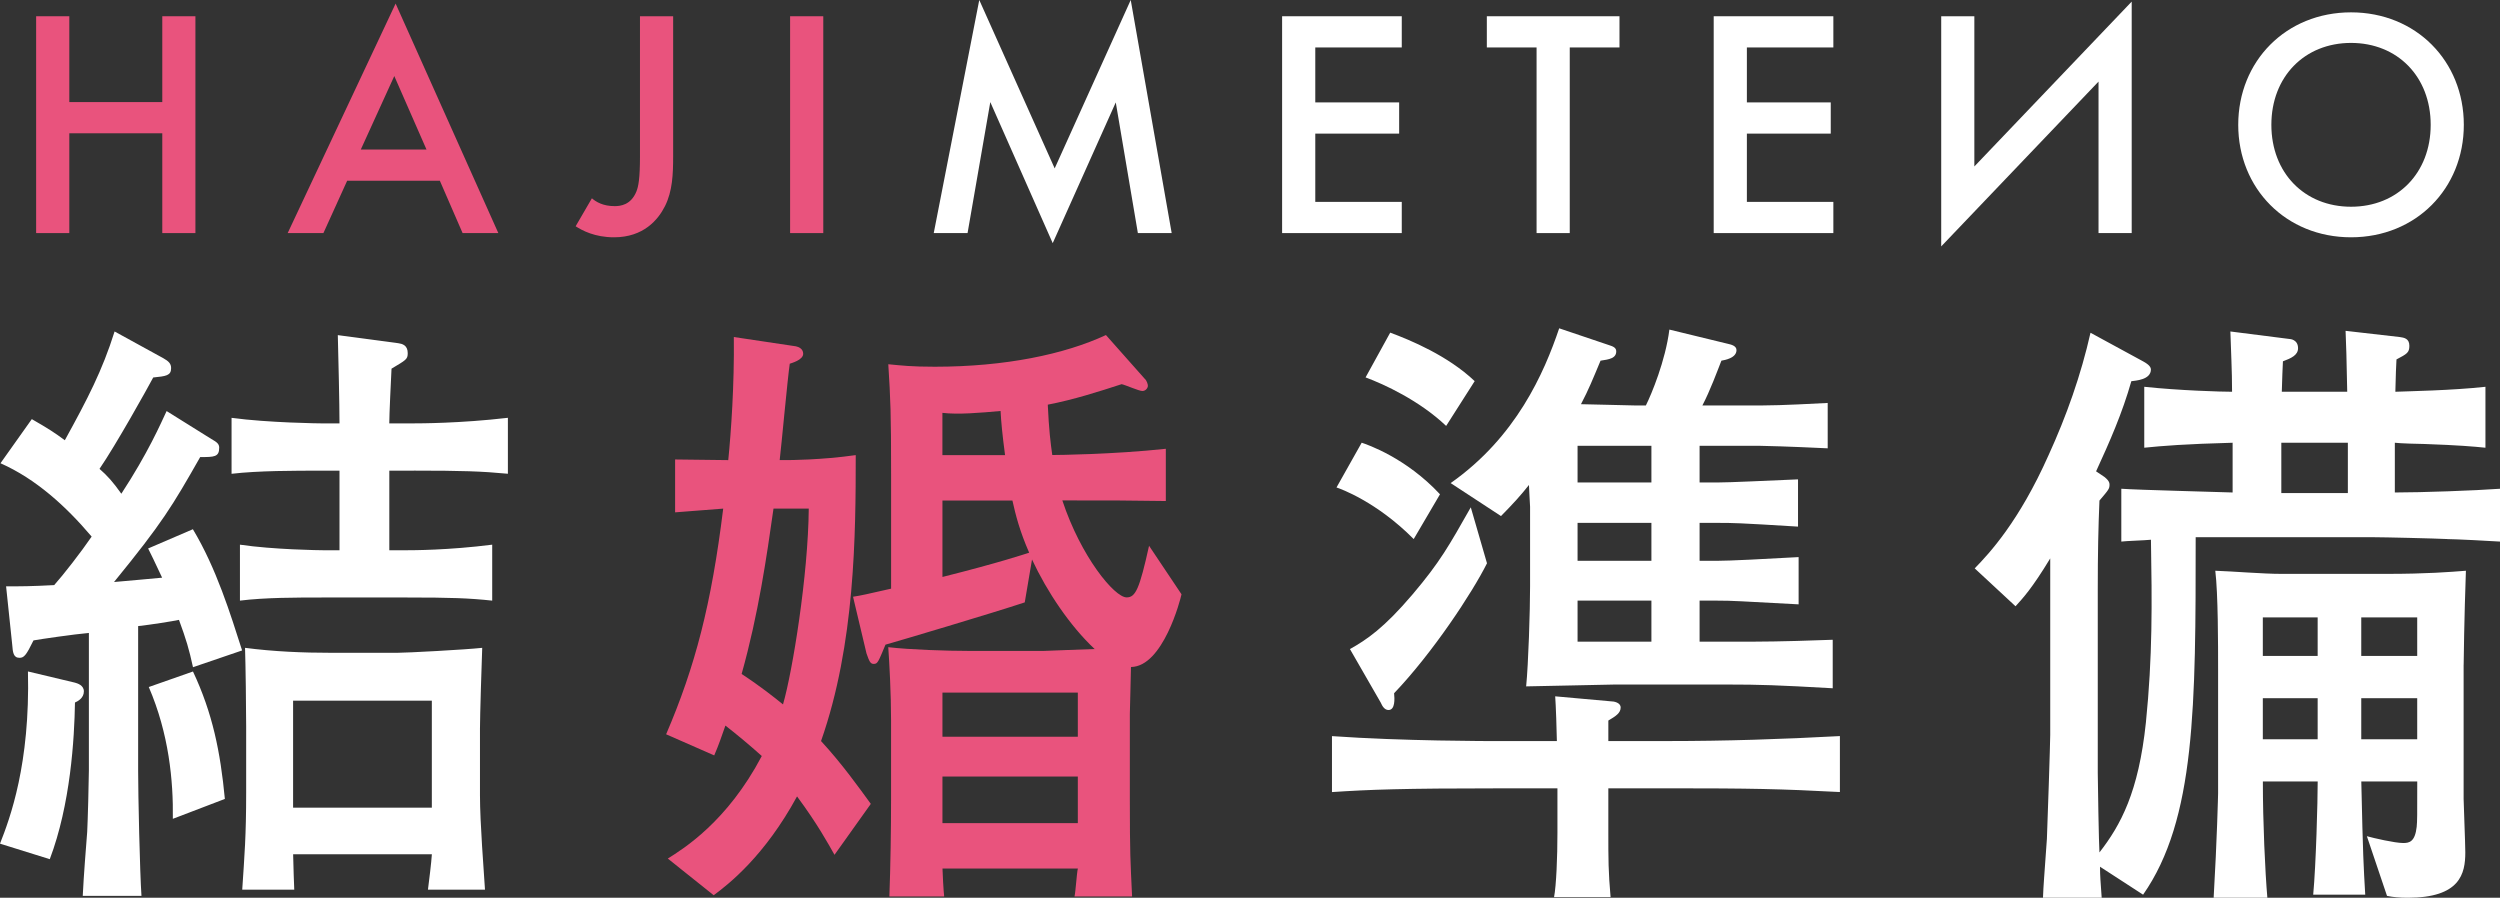
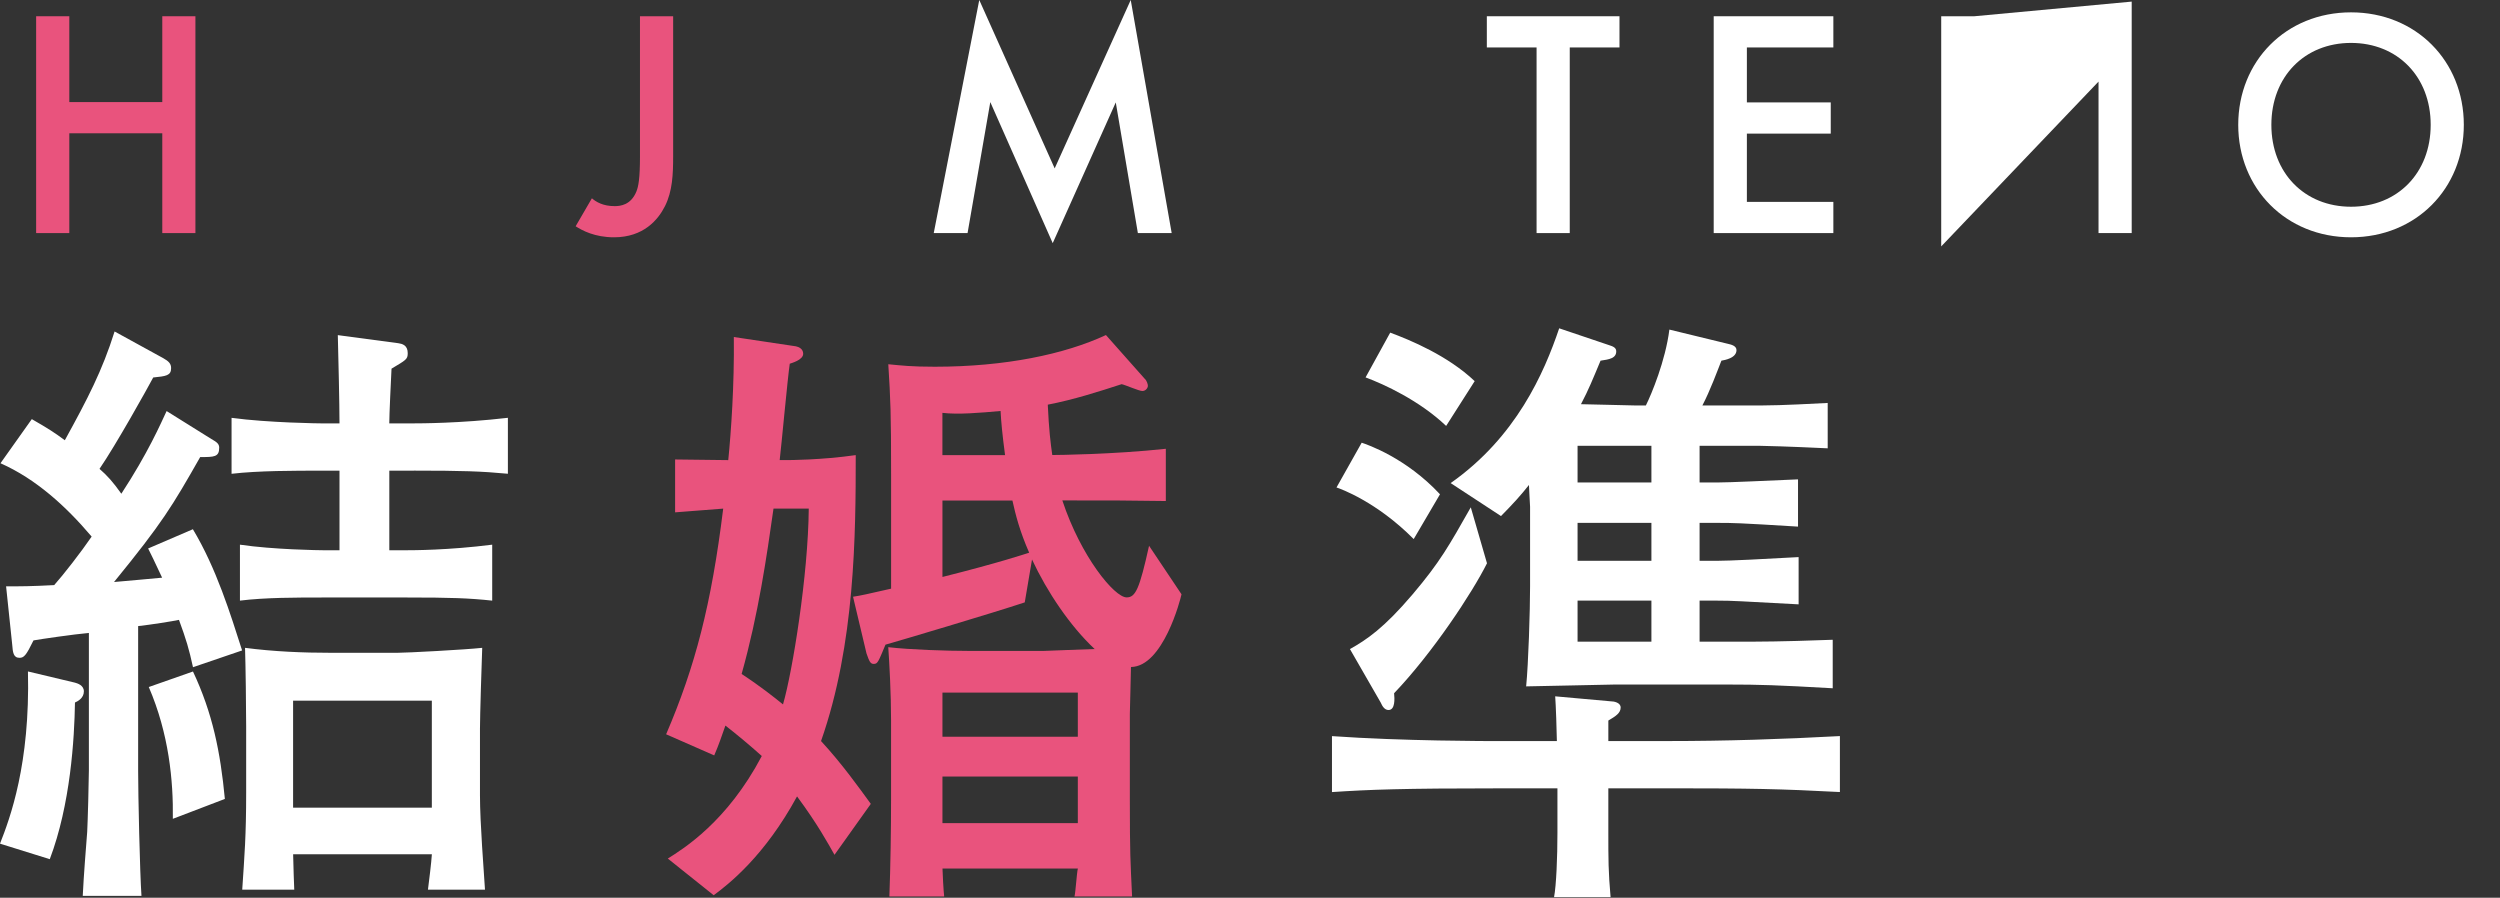
<svg xmlns="http://www.w3.org/2000/svg" version="1.1" viewBox="0 0 623.27 223.82">
  <rect x="0" y="0" width="623.27" height="223.82" fill="#333333" stroke="none" />
  <defs>
    <style>
      .cls-1 {
        fill: #e9537d;
      }

      .cls-2 {
        fill: #FFF;
      }
    </style>
  </defs>
  <g>
    <g id="_レイヤー_1" data-name="レイヤー_1">
      <g>
        <g>
          <path class="cls-2" d="M18.69,175.15c-.14,8.99-1.11,25.41-6.28,39.05l-12.41-3.87c2.51-6.36,7.53-19.84,6.97-42.93l11.71,2.79c.56.16,2.23.62,2.23,2.17,0,1.7-1.53,2.48-2.23,2.79ZM48.11,166.32c-.98-4.5-1.67-6.82-3.49-11.78-1.39.31-7.25,1.24-10.18,1.55v36.11c0,5.89.42,25.11.83,31.15h-14.64c.14-2.32.14-3.72,1.11-15.96.14-2.48.42-13.17.42-15.34v-34.25c-3.63.31-12.13,1.55-13.81,1.86-1.81,3.72-2.37,4.34-3.49,4.34-1.53,0-1.67-1.39-1.81-3.25l-1.53-14.57c3.76,0,6.14,0,11.99-.31,2.23-2.48,6.69-8.21,9.34-12.09-6.42-7.59-13.95-14.41-22.73-18.29l7.81-11c4.32,2.48,5.72,3.41,8.23,5.27,5.71-10.38,9.34-17.36,12.41-27.12l12.14,6.66c1.39.78,1.95,1.39,1.95,2.48,0,1.86-1.26,2.01-4.46,2.33-1.39,2.63-9.34,16.89-13.39,22.78,1.95,1.7,3.35,3.25,5.44,6.2,6.69-10.23,9.76-17.36,11.29-20.61l11.16,6.97c1.39.78,1.95,1.24,1.95,2.17,0,2.33-1.26,2.33-4.74,2.33-6.97,12.24-9.34,16.27-21.48,31.15,1.95-.15,10.32-.93,11.99-1.08-2.23-4.8-2.51-5.27-3.49-7.28l11.16-4.8c5.86,9.77,9.34,21.08,12.27,30.22l-12.27,4.19ZM43.09,204.14c.14-9.46-.98-21.24-6-32.86l11.02-3.87c4.88,10.38,6.83,19.99,7.95,31.77l-12.97,4.96ZM103.2,117.34h-6.14v19.84h4.32c1.39,0,10.46,0,21.33-1.39v13.95c-5.86-.62-10.18-.78-21.33-.78h-20.78c-6.69,0-14.5,0-20.78.78v-13.95c8.37,1.24,19.94,1.39,20.78,1.39h4.04v-19.84h-4.04c-7.39,0-16.18,0-22.87.78v-13.95c9.2,1.24,22.03,1.39,22.87,1.39h4.04c0-4.96-.28-16.43-.42-22.01l15.06,2.01c.98.15,2.37.47,2.37,2.48,0,1.55-.42,1.7-4.04,3.87-.14,2.63-.56,11.62-.56,13.64h6.14c1.25,0,11.58,0,23.43-1.39v13.95c-6.56-.62-11.43-.78-23.43-.78ZM106.69,221.8c.28-2.17.84-6.66.98-8.83h-34.59c.14,4.49.14,6.2.28,8.83h-12.97c.56-8.52.98-13.33.98-24.18v-16.58c0-4.18-.14-15.5-.28-19.53,7.11.93,14.36,1.24,21.62,1.24h16.31c2.37,0,17.01-.78,21.2-1.24-.14,3.25-.56,17.36-.56,20.15v16.58c0,6.97.98,19.06,1.25,23.56h-14.23ZM107.66,174.69h-34.59v26.66h34.59v-26.66Z" />
          <path class="cls-1" d="M208.05,213.12c-1.67-2.94-4.18-7.59-9.34-14.57-8.09,14.88-17.01,21.85-20.78,24.64l-11.44-9.14c3.91-2.48,14.78-9.14,23.43-25.57-2.93-2.64-6.28-5.42-9.07-7.59-1.11,3.1-1.53,4.5-2.79,7.44l-11.99-5.27c7.25-16.89,11.29-32.39,14.23-56.26-1.95.15-10.18.78-11.99.93v-13.18c1.95,0,11.99.16,13.25.16.7-6.97,1.53-18.75,1.39-30.69l15.48,2.32c.7.15,1.81.62,1.81,1.86,0,1.55-2.93,2.32-3.35,2.48-.56,3.87-2.09,20.61-2.51,24.02h1.95c.28,0,8.37,0,17.01-1.24,0,19.68-.14,47.12-8.65,71.29,5.16,5.58,9.48,11.63,12.41,15.66l-9.06,12.71ZM192.84,126.8c-1.67,11.78-3.76,26.35-7.95,41.23,4.74,3.1,8.23,5.89,10.32,7.59,2.37-8.21,6.28-32.24,6.42-48.82h-8.79ZM281.96,166.32c0,1.24-.28,11-.28,11.62v21.54c0,13.49.14,15.03.56,24.02h-14.36c.28-1.08.56-5.89.84-6.97h-33.75c0,.93.28,5.89.42,6.97h-13.66c.28-7.75.42-16.43.42-24.18v-19.84c0-6.51-.42-14.26-.7-18.13,5.3.62,14.64.93,20.08.93h18.69c.42,0,11.71-.47,12.69-.47-6.14-5.74-11.86-14.26-15.62-22.32l-1.81,10.69c-7.95,2.64-31.38,9.61-34.72,10.54-1.81,4.34-1.95,4.8-2.93,4.8-.84,0-1.11-.62-1.81-2.64l-3.35-14.11c2.09-.31,3.35-.62,9.49-2.01v-28.36c0-15.65-.14-18.6-.7-27.59,3.21.31,5.72.62,11.58.62,17.57,0,32.36-3.1,42.68-7.9l9.62,10.85c.56.47.84,1.4.84,1.86,0,.31-.42,1.24-1.39,1.24-.84,0-4.32-1.55-5.16-1.7-5.71,1.86-11.99,3.87-18.41,5.11.28,6.2.7,9.61,1.12,12.55,1.39,0,15.2-.15,28.31-1.55v13.02c-8.93-.15-13.66-.15-25.8-.15,4.6,13.95,12.97,24.18,16.04,24.18,2.23,0,3.21-2.17,5.58-12.87l8.09,12.09c-.28,1.39-4.6,17.98-12.55,18.13ZM249.46,102.46c-5.16.47-10.6.93-14.51.47v10.54h15.62c-.7-5.27-.98-8.37-1.12-11ZM252.4,124.78h-17.44v19.06c14.23-3.57,20.64-5.74,21.62-6.05-2.37-5.43-3.35-9.3-4.18-13.02ZM268.71,172.67h-33.75v11h33.75v-11ZM268.71,193.59h-33.75v11.63h33.75v-11.63Z" />
          <path class="cls-2" d="M415.89,196.54h-14.92v11c0,6.66,0,9.77.56,16.12h-14.09c.56-2.94.84-10.07.84-15.96v-11.16h-14.51c-24.13,0-32.35.31-41.7.93v-13.95c17.57,1.24,39.05,1.24,41.7,1.24h14.37c0-1.7-.28-9.61-.42-11.16l13.81,1.24c.84,0,2.51.31,2.51,1.55,0,1.39-1.25,2.17-3.07,3.25v5.11h14.92c14.23,0,28.45-.46,42.81-1.24v13.95c-14.92-.78-22.04-.93-42.81-.93ZM352.44,134.39c-9.21-9.3-18.27-12.55-19.24-12.86l6.28-11.16c1.39.47,11.01,3.72,19.52,12.86l-6.55,11.16ZM347.56,172.83c.14,1.39.28,4.18-1.39,4.18-.98,0-1.54-.93-1.95-1.86l-7.67-13.33c4.18-2.33,8.51-5.27,15.62-13.64,6.83-8.06,9.06-12.09,14.51-21.7l4.04,13.95c-3.63,7.28-13.53,22.32-23.15,32.39ZM360.53,106.18c-6.69-6.35-15.48-10.38-20.08-12.09l6.14-11.16c5.02,1.86,14.36,5.73,21.06,12.09l-7.11,11.16ZM430.54,170.66h-28.03c-2.09,0-19.66.46-22.03.46.56-5.58.98-18.91.98-24.95v-19.84c0-.46-.28-4.65-.28-5.42-1.95,2.48-3.91,4.65-6.97,7.75l-12.55-8.22c16.32-11.47,23.29-27.43,27.06-38.59l12.41,4.19c.98.31,1.81.62,1.81,1.55,0,1.71-1.67,2.01-3.91,2.33-1.95,4.65-2.93,7.13-4.88,10.85,2.09,0,11.29.31,13.25.31h2.93c1.4-2.79,4.88-11.16,5.86-18.91l14.64,3.56c.7.16,2.09.47,2.09,1.55,0,2.01-2.93,2.48-3.76,2.64-.98,2.48-2.79,7.44-4.74,11.16h15.06c4.74,0,13.11-.47,16.18-.62v11.31c-9.9-.47-15.76-.62-16.74-.62h-15.2v9.14h4.32c3.21,0,12.55-.46,20.22-.78v11.78c-15.2-.93-16.04-.93-20.22-.93h-4.32v9.46h4.19c3.35,0,12.27-.47,20.5-.93v11.78c-14.92-.78-16.18-.93-20.5-.93h-4.19v10.23h13.53c5.72,0,16.04-.31,19.66-.47v12.09c-13.81-.78-18.13-.93-26.36-.93ZM411.71,111.14h-18.41v9.14h18.41v-9.14ZM411.71,130.36h-18.41v9.46h18.41v-9.46ZM411.71,149.74h-18.41v10.23h18.41v-10.23Z" />
-           <path class="cls-2" d="M610.16,134.39c-2.93-.15-15.9-.46-18.55-.46h-44.21c0,42,0,70.36-13.11,89.12l-10.74-6.97c0,2.33.14,3.72.42,7.75h-14.64c.14-3.56.28-4.65.98-14.72.14-3.25.83-24.02.83-25.88v-44.02c-4.6,7.6-6.83,9.92-8.65,11.94l-10.18-9.45c3.63-3.72,11.02-11.63,18.41-28.21,4.46-9.76,8.09-19.99,10.46-30.53l13.11,7.13c.56.31,1.95,1.08,1.95,2.01,0,2.63-3.91,2.79-4.88,2.94-2.23,7.9-5.44,15.19-8.79,22.47l2.09,1.4c.56.46,1.26,1.08,1.26,1.86,0,1.08-.14,1.24-2.51,4.03-.28,6.66-.42,13.02-.42,22.16v45.72c0,2.17.28,18.13.42,19.84,5.3-6.82,9.76-15.03,11.58-32.39,1.67-16.43,1.53-29.76,1.26-45.57-1.26.15-6.42.31-7.39.46v-13.17c4.32.31,23.71.78,27.75.93v-12.4c-11.71.31-17.57.78-22.03,1.24v-15.19c8.65.93,19.24,1.24,21.89,1.24,0-5.42-.28-10.07-.42-15.03l14.64,1.86c.28,0,2.23.15,2.23,2.32,0,1.71-1.67,2.48-3.77,3.26-.14,2.79-.14,3.25-.28,7.59h16.31c-.14-8.52-.28-11.62-.41-15.19l13.53,1.55c.98.15,2.37.31,2.37,2.17,0,1.71-.56,2.01-3.21,3.41-.14,2.17-.14,3.26-.28,8.06,3.49-.15,13.95-.31,22.46-1.24v15.19c-3.07-.31-6.56-.62-15.2-.93-1.12,0-6.28-.15-7.39-.31v12.4c6.56,0,19.94-.47,26.22-.93v13.17c-2.09-.15-11.3-.62-13.11-.62ZM614.2,165.7v33.48c0,1.08.42,11.16.42,13.33,0,5.27-1.25,11.31-14.36,11.31-2.09,0-3.63-.16-5.16-.47l-5.02-14.88c1.67.47,6.97,1.7,9.07,1.7,1.53,0,2.93-.31,3.35-4.03.14-1.55.14-2.48.14-11.31h-13.95c.42,18.91.56,20.92.98,28.21h-12.97c.7-7.44,1.12-23.4,1.12-28.21h-13.67c0,10.23.56,22.47,1.12,28.98h-13.39c.84-14.41,1.11-25.88,1.11-26.04v-30.84c0-6.2,0-18.91-.7-24.64,4.6.16,11.85.78,16.46.78h26.36c9.9,0,15.62-.47,19.66-.78-.42,11.78-.56,22.63-.56,23.4ZM577.81,153.92h-13.67v9.61h13.67v-9.61ZM577.81,174.07h-13.67v10.23h13.67v-10.23ZM585.34,110.37h-16.59v12.55h16.59v-12.55ZM602.63,153.92h-13.95v9.61h13.95v-9.61ZM602.63,174.07h-13.95v10.23h13.95v-10.23Z" />
        </g>
        <g>
          <path class="cls-1" d="M17.28,25.45h23.18V4.05h8.26v54.06h-8.26v-24.88h-23.18v24.88h-8.27V4.05h8.27v21.4Z" />
-           <path class="cls-1" d="M109.65,45.06h-23.1l-5.92,13.05h-8.91L98.63.89l25.61,57.22h-8.91l-5.67-13.05ZM106.33,37.28l-8.03-18.32-8.35,18.32h16.37Z" />
          <path class="cls-1" d="M167.82,4.05v35.01c0,4.3-.16,8.59-2.03,12.32-1.7,3.4-5.35,7.78-12.72,7.78-4.78,0-7.94-1.7-9.56-2.75l4.05-6.97c1.05.89,2.76,1.95,5.67,1.95,1.38,0,4.05-.24,5.43-3.65.49-1.22.89-3.16.89-8.67V4.05h8.26Z" />
-           <path class="cls-1" d="M205.25,4.05v54.06h-8.27V4.05h8.27Z" />
          <path class="cls-2" d="M232.79,58.11L244.14,0l18.8,41.98L281.9,0l10.21,58.11h-8.43l-5.51-32.58-15.72,35.09-15.56-35.17-5.67,32.66h-8.43Z" />
-           <path class="cls-2" d="M349.47,11.83h-21.56v13.7h20.91v7.78h-20.91v17.02h21.56v7.78h-29.83V4.05h29.83v7.78Z" />
          <path class="cls-2" d="M391.35,11.83v46.28h-8.27V11.83h-12.4v-7.78h33.07v7.78h-12.4Z" />
          <path class="cls-2" d="M457.07,11.83h-21.56v13.7h20.91v7.78h-20.91v17.02h21.56v7.78h-29.83V4.05h29.83v7.78Z" />
-           <path class="cls-2" d="M523.18,58.11V20.34s-39.22,41.09-39.22,41.09V4.05h8.26v37.45S531.45.4,531.45.4v57.71h-8.27Z" />
+           <path class="cls-2" d="M523.18,58.11V20.34s-39.22,41.09-39.22,41.09V4.05h8.26S531.45.4,531.45.4v57.71h-8.27Z" />
          <path class="cls-2" d="M614.25,31.12c0,15.88-11.92,28.04-28.12,28.04s-28.12-12.16-28.12-28.04,11.91-28.04,28.12-28.04,28.12,12.16,28.12,28.04ZM605.99,31.12c0-12-8.27-20.42-19.86-20.42s-19.86,8.43-19.86,20.42,8.26,20.42,19.86,20.42,19.86-8.43,19.86-20.42Z" />
        </g>
      </g>
    </g>
  </g>
</svg>